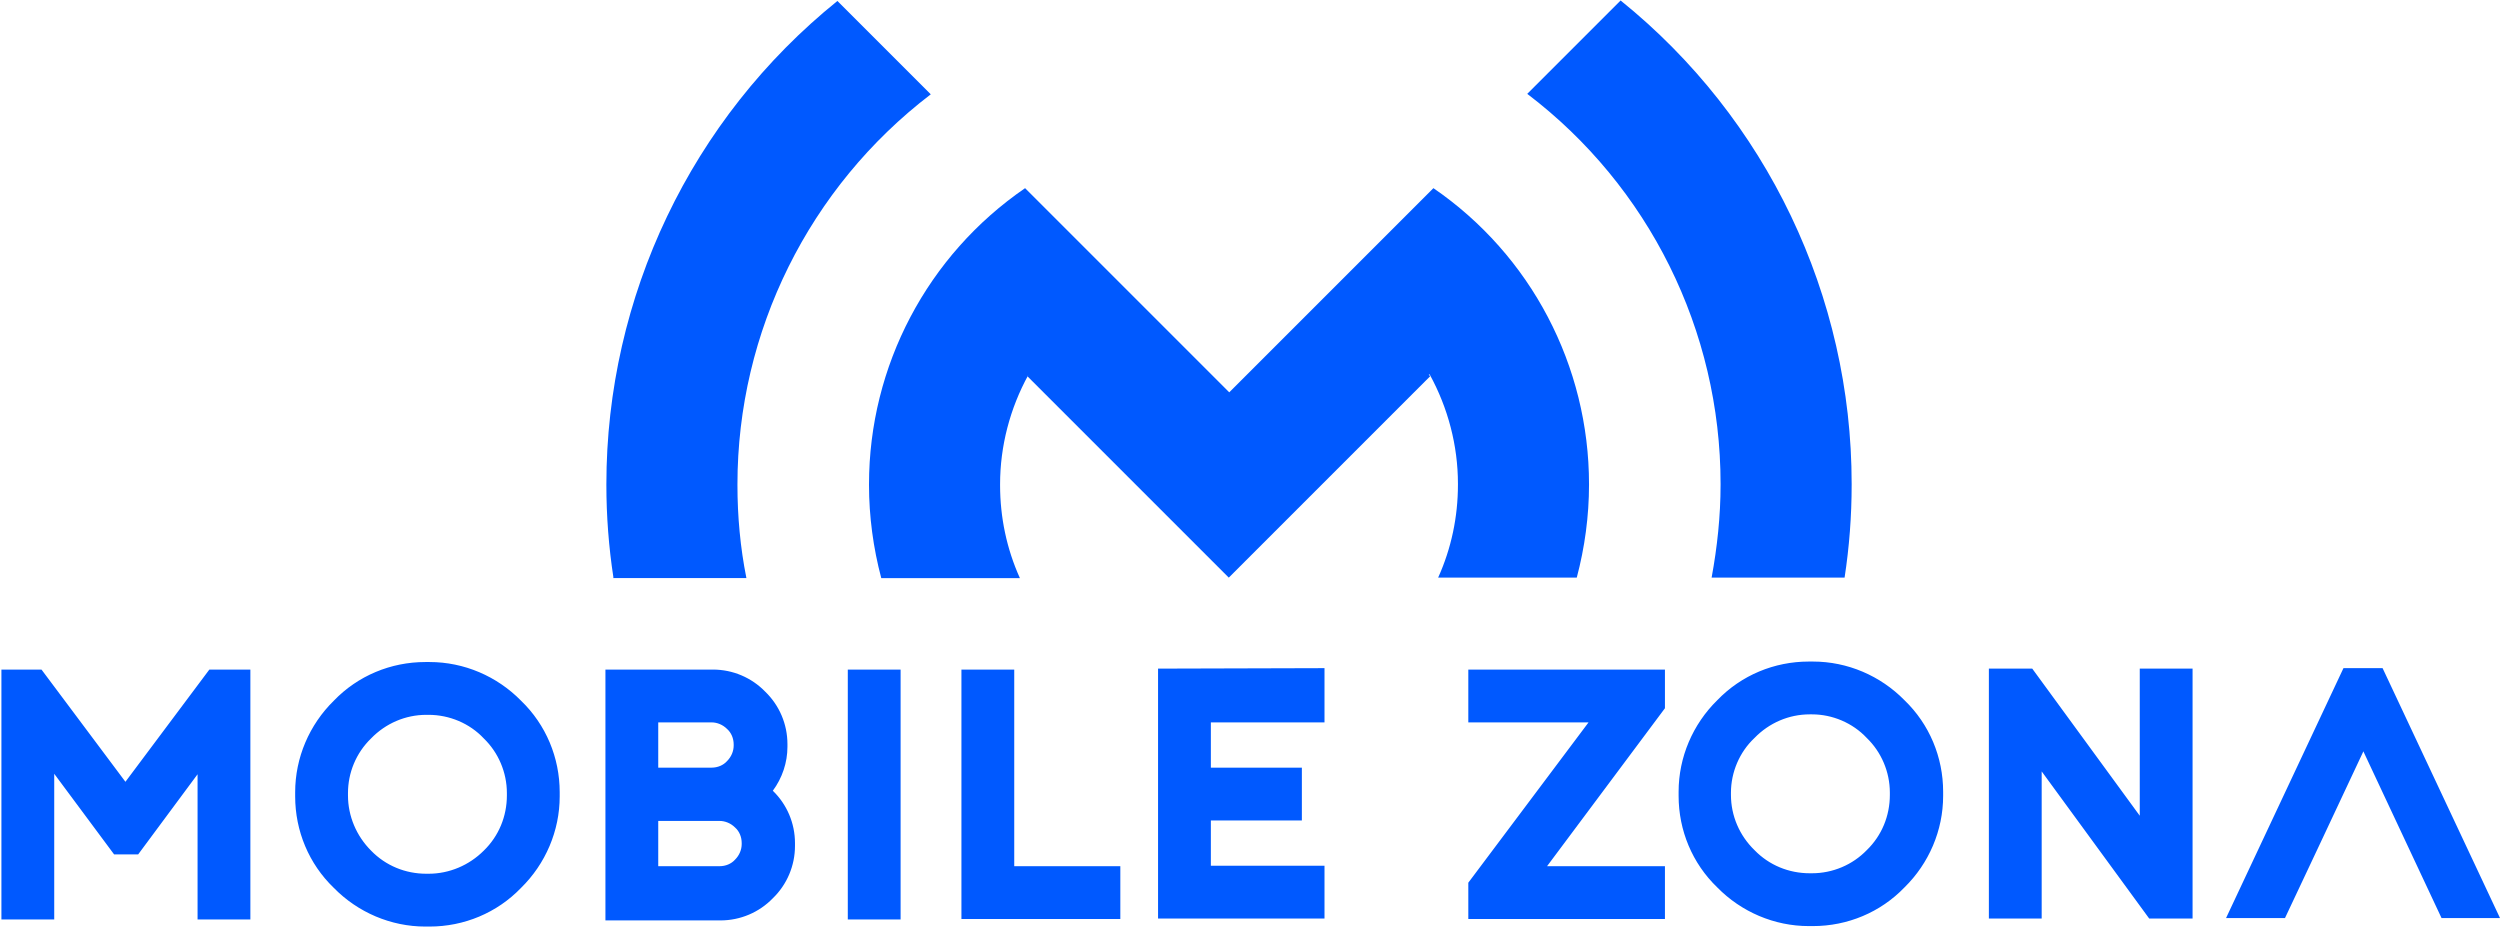
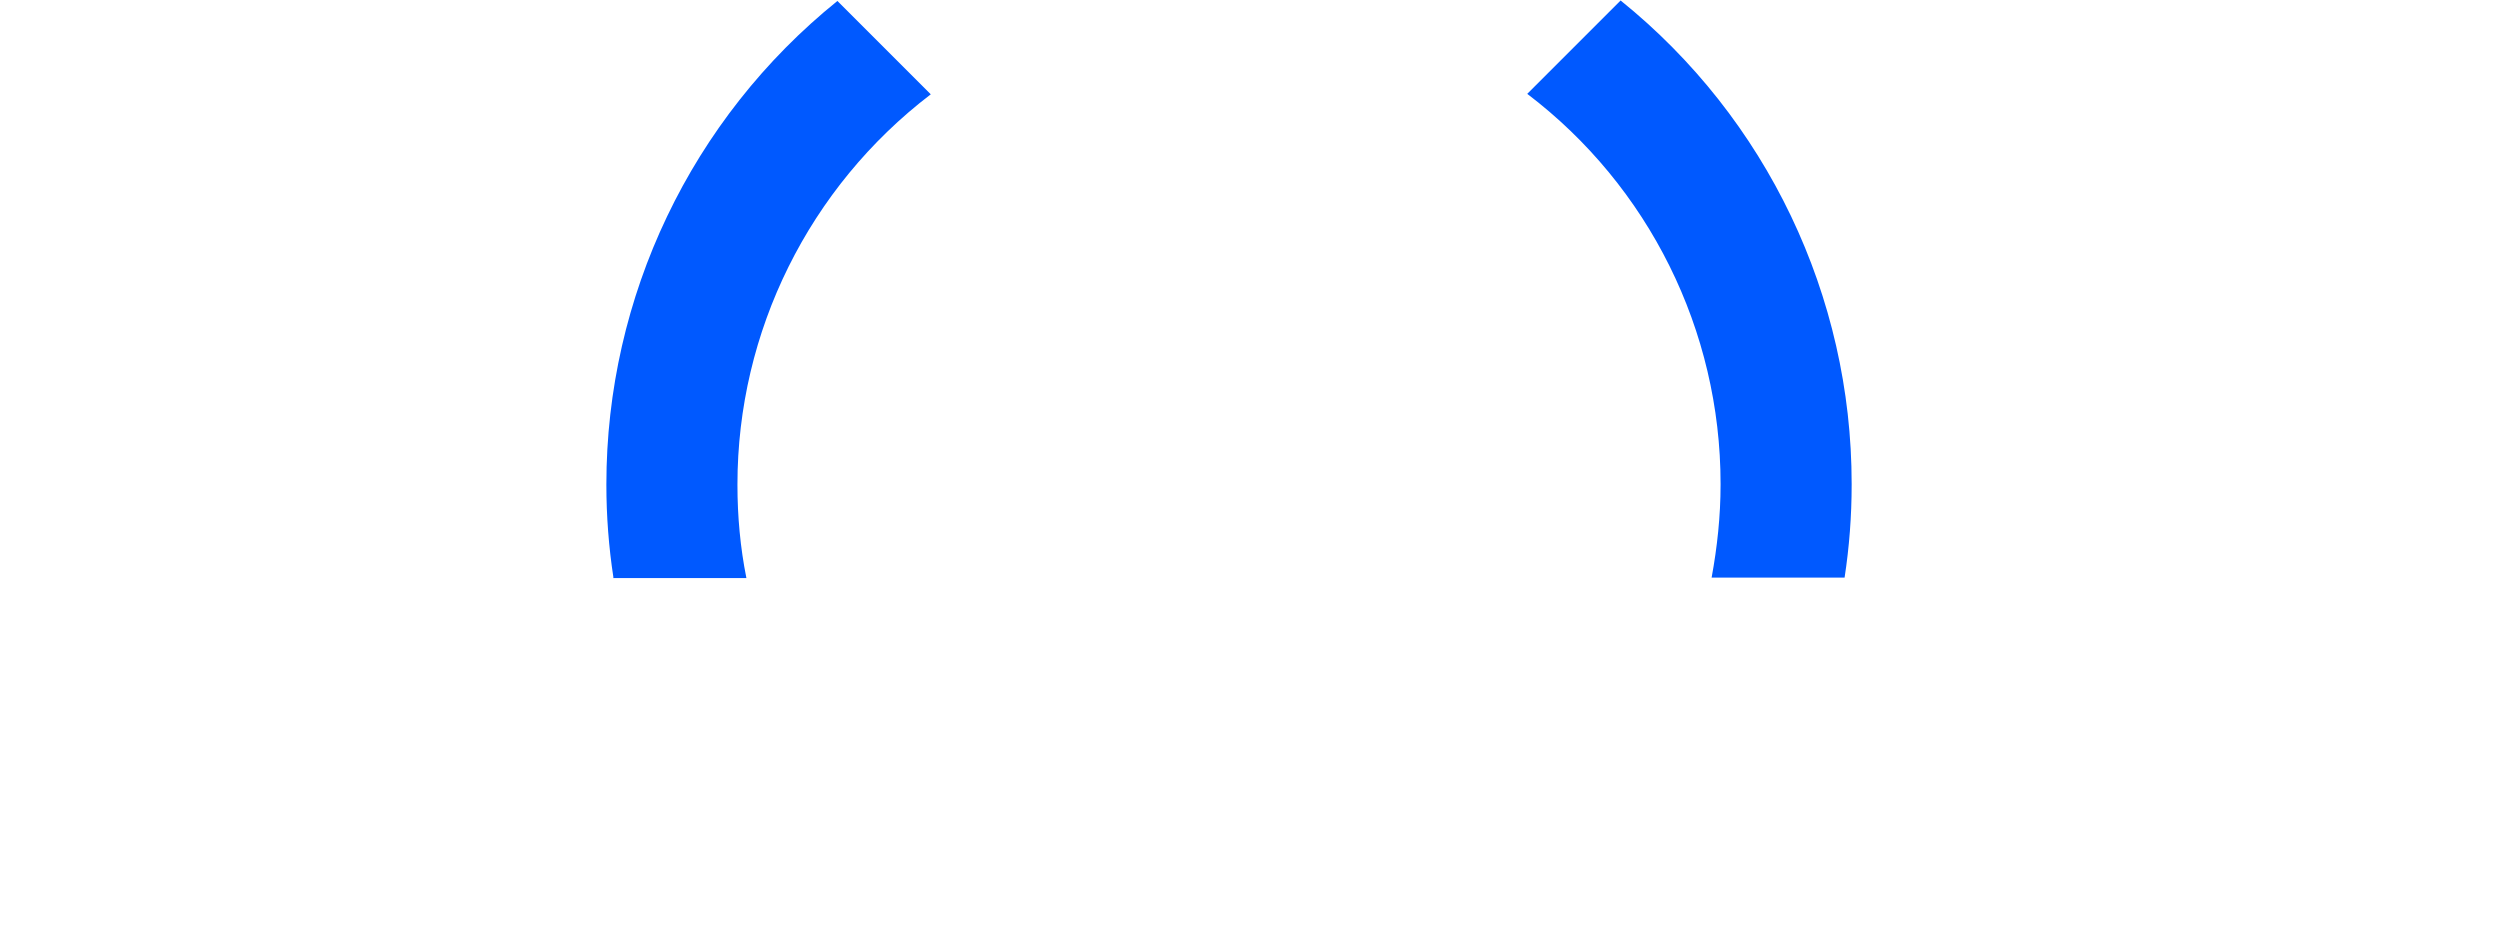
<svg xmlns="http://www.w3.org/2000/svg" xml:space="preserve" width="0.876in" height="0.325in" version="1.1" style="shape-rendering:geometricPrecision; text-rendering:geometricPrecision; image-rendering:optimizeQuality; fill-rule:evenodd; clip-rule:evenodd" viewBox="0 0 53.02 19.65">
  <defs>
    <style type="text/css">
   
    .fil0 {fill:#0059FF}
   
  </style>
  </defs>
  <g id="Layer_x0020_1">
    <g id="_2121777829856">
-       <path class="fil0" d="M0.88 14.19l1.78 2.38 1.78 -2.38 0.87 0 0 5.3 -1.12 0 0 -3.08 -1.26 1.7 -0.51 0 -1.27 -1.71 0 3.09 -1.12 0 0 -5.3 0.88 0zm8.19 -0.16c0.01,0 0.03,-0 0.04,-0 0.73,0 1.43,0.3 1.94,0.82 0.53,0.51 0.82,1.21 0.82,1.94 0,0.01 -0,0.03 -0,0.04 0,0.01 0,0.03 0,0.05 0,0.73 -0.3,1.43 -0.82,1.94 -0.51,0.53 -1.21,0.82 -1.94,0.82 -0.01,0 -0.03,-0 -0.04,-0 -0.01,0 -0.03,0 -0.05,0 -0.73,0 -1.43,-0.3 -1.94,-0.82 -0.53,-0.51 -0.82,-1.21 -0.82,-1.94 0,-0.02 0,-0.03 0,-0.05 0,-0.01 -0,-0.03 -0,-0.04 0,-0.73 0.3,-1.43 0.82,-1.94 0.51,-0.53 1.21,-0.82 1.94,-0.82 0.01,0 0.03,0 0.05,0l0 0zm0 1.12c-0.01,0 -0.02,-0 -0.03,-0 -0.44,0 -0.86,0.18 -1.17,0.5 -0.32,0.31 -0.49,0.73 -0.49,1.16 0,0.01 0,0.02 0,0.02 -0,0.01 -0,0.02 -0,0.03 0,0.44 0.18,0.86 0.49,1.17 0.31,0.32 0.73,0.49 1.17,0.49 0.01,0 0.02,0 0.03,0 0.01,-0 0.02,0 0.02,0 0.44,0 0.86,-0.18 1.17,-0.49 0.32,-0.31 0.49,-0.73 0.49,-1.17 0,-0.01 -0,-0.02 -0,-0.03 0,-0.01 0,-0.02 0,-0.02 0,-0.44 -0.18,-0.86 -0.49,-1.16 -0.3,-0.32 -0.73,-0.5 -1.17,-0.5 -0.01,0 -0.02,0 -0.02,0l0 0zm4.89 0.16l0 0.96 1.12 0c0,0 0,0 0.01,0 0.13,0 0.25,-0.05 0.33,-0.14 0.09,-0.09 0.14,-0.21 0.14,-0.33 0,-0 -0,-0 -0,-0.01 0,-0 0,-0 0,-0.01 0,-0.13 -0.05,-0.25 -0.14,-0.33 -0.09,-0.09 -0.21,-0.14 -0.33,-0.14 -0,0 -0,0 -0.01,0l-1.12 -0zm0 2.09l0 0.96 1.29 0c0,0 0,0 0.01,0 0.13,0 0.25,-0.05 0.33,-0.14 0.09,-0.09 0.14,-0.21 0.14,-0.33 0,-0 -0,-0 -0,-0.01 0,-0 0,-0 0,-0.01 0,-0.13 -0.05,-0.25 -0.14,-0.33 -0.09,-0.09 -0.21,-0.14 -0.33,-0.14 -0,0 -0,0 -0.01,0l-1.29 -0zm-1.12 2.09l0 -5.3 2.25 0c0.01,0 0.02,-0 0.03,-0 0.42,0 0.82,0.17 1.11,0.47 0.3,0.29 0.47,0.69 0.47,1.11 0,0.01 0,0.02 0,0.03 0,0.01 0,0.02 0,0.03 0,0.33 -0.11,0.66 -0.31,0.93 0.3,0.29 0.47,0.69 0.47,1.11 0,0.01 -0,0.02 -0,0.03 0,0.01 0,0.02 0,0.03 0,0.42 -0.17,0.82 -0.47,1.11 -0.29,0.3 -0.69,0.47 -1.11,0.47 -0.01,0 -0.02,-0 -0.03,-0l-2.41 0zm6.26 -5.3l0 5.3 -1.12 0 0 -5.3 1.12 0zm1.29 0l1.12 0 0 4.17 2.25 0 0 1.12 -3.37 0 0 -5.3 -0 -0zm7.7 0l0 1.12 -2.41 0 0 0.96 1.93 0 0 1.12 -1.93 0 0 0.96 2.41 0 0 1.12 -3.53 0 0 -5.3 3.53 -0.01zm5.6 1.12l-2.55 0 0 -1.12 4.17 0 0 0.82 -2.5 3.35 2.5 0 0 1.12 -4.17 0 0 -0.77 2.55 -3.4 0 0zm4.72 -1.29c0.01,0 0.03,-0 0.04,-0 0.73,0 1.43,0.3 1.94,0.82 0.53,0.51 0.82,1.21 0.82,1.94 0,0.01 -0,0.03 -0,0.04 0,0.01 0,0.03 0,0.05 0,0.73 -0.3,1.43 -0.82,1.94 -0.51,0.53 -1.21,0.82 -1.94,0.82 -0.01,0 -0.03,-0 -0.04,-0 -0.02,0 -0.03,0 -0.05,0 -0.73,0 -1.43,-0.3 -1.94,-0.82 -0.53,-0.51 -0.82,-1.21 -0.82,-1.94 0,-0.02 0,-0.03 0,-0.05 0,-0.01 -0,-0.03 -0,-0.04 0,-0.73 0.3,-1.43 0.82,-1.94 0.51,-0.53 1.21,-0.82 1.94,-0.82 0.02,0 0.03,0 0.05,0l0 0zm0 1.12c-0.01,0 -0.02,-0 -0.03,-0 -0.44,0 -0.86,0.18 -1.17,0.5 -0.32,0.3 -0.5,0.73 -0.5,1.16 0,0.01 0,0.02 0,0.02 0,0.01 -0,0.02 -0,0.03 0,0.44 0.18,0.86 0.5,1.17 0.31,0.32 0.73,0.49 1.17,0.49 0.01,0 0.02,0 0.03,0 0.01,-0 0.02,0 0.02,0 0.44,0 0.86,-0.18 1.16,-0.49 0.32,-0.31 0.49,-0.73 0.49,-1.17 0,-0.01 0,-0.02 0,-0.03 -0,-0.01 0,-0.02 0,-0.02 0,-0.44 -0.18,-0.86 -0.49,-1.16 -0.3,-0.32 -0.73,-0.5 -1.16,-0.5 -0.01,0 -0.02,0 -0.02,0l0 0zm4.89 1.21l0 3.12 -1.12 0 0 -5.3 0.92 0 2.28 3.12 0 -3.12 1.12 0 0 5.3 -0.92 0 -2.28 -3.12 -0 0zm6.82 -0.42c-0.77,1.64 -1.06,2.26 -1.66,3.53l-1.25 0 2.49 -5.3 0.83 0 2.49 5.3 -1.24 0c-0.62,-1.32 -0.87,-1.86 -1.66,-3.54l-0 0.01z" />
      <path class="fil0" d="M34.37 0c3.1,2.5 4.9,6.27 4.9,10.25 0,0 0,0.01 0,0.01 0,0 0,0.01 0,0.01 0,0.66 -0.05,1.32 -0.15,1.97l-2.82 -0c0.12,-0.65 0.19,-1.31 0.19,-1.97 0,-0 0,-0 0,-0.01 0,-0 0,-0.01 0,-0.01 0,-3.25 -1.52,-6.31 -4.1,-8.27l1.98 -1.98 -0 -0zm-21.36 12.24c-0.1,-0.65 -0.15,-1.31 -0.15,-1.97 0,0 0,0 0,0 0,-0 0,-0.01 0,-0.01 0,-3.98 1.8,-7.75 4.9,-10.25l1.98 1.98c-2.58,1.97 -4.1,5.03 -4.1,8.27 0,0 0,0.01 0,0.01 0,0 0,0 0,0.01 0,0.66 0.06,1.32 0.19,1.97l-2.83 0z" />
-       <path class="fil0" d="M30.32 7.93c0.39,0.71 0.6,1.51 0.6,2.32 0,0 0,0 0,0.01 0,0 0,0 0,0.01 0,0.68 -0.14,1.35 -0.42,1.97l2.94 0c0.17,-0.64 0.26,-1.31 0.26,-1.97 0,-0 0,-0 0,-0 0,-0 0,-0.01 0,-0.01 0,-2.51 -1.23,-4.86 -3.3,-6.28l-2.02 2.02 -2.31 2.31 -2.31 -2.31 -2.02 -2.02c-2.07,1.42 -3.31,3.77 -3.31,6.28 0,0 0,0 0,0.01 0,0 0,0.01 0,0.01 0,0.66 0.09,1.33 0.26,1.97l2.94 -0c-0.28,-0.62 -0.42,-1.29 -0.42,-1.97 0,-0 0,-0 0,-0.01 0,-0 0,-0 0,-0.01 0,-0.81 0.21,-1.61 0.6,-2.32l-0.02 0.03 4.27 4.27 4.27 -4.27 -0.03 -0.04z" />
    </g>
  </g>
</svg>